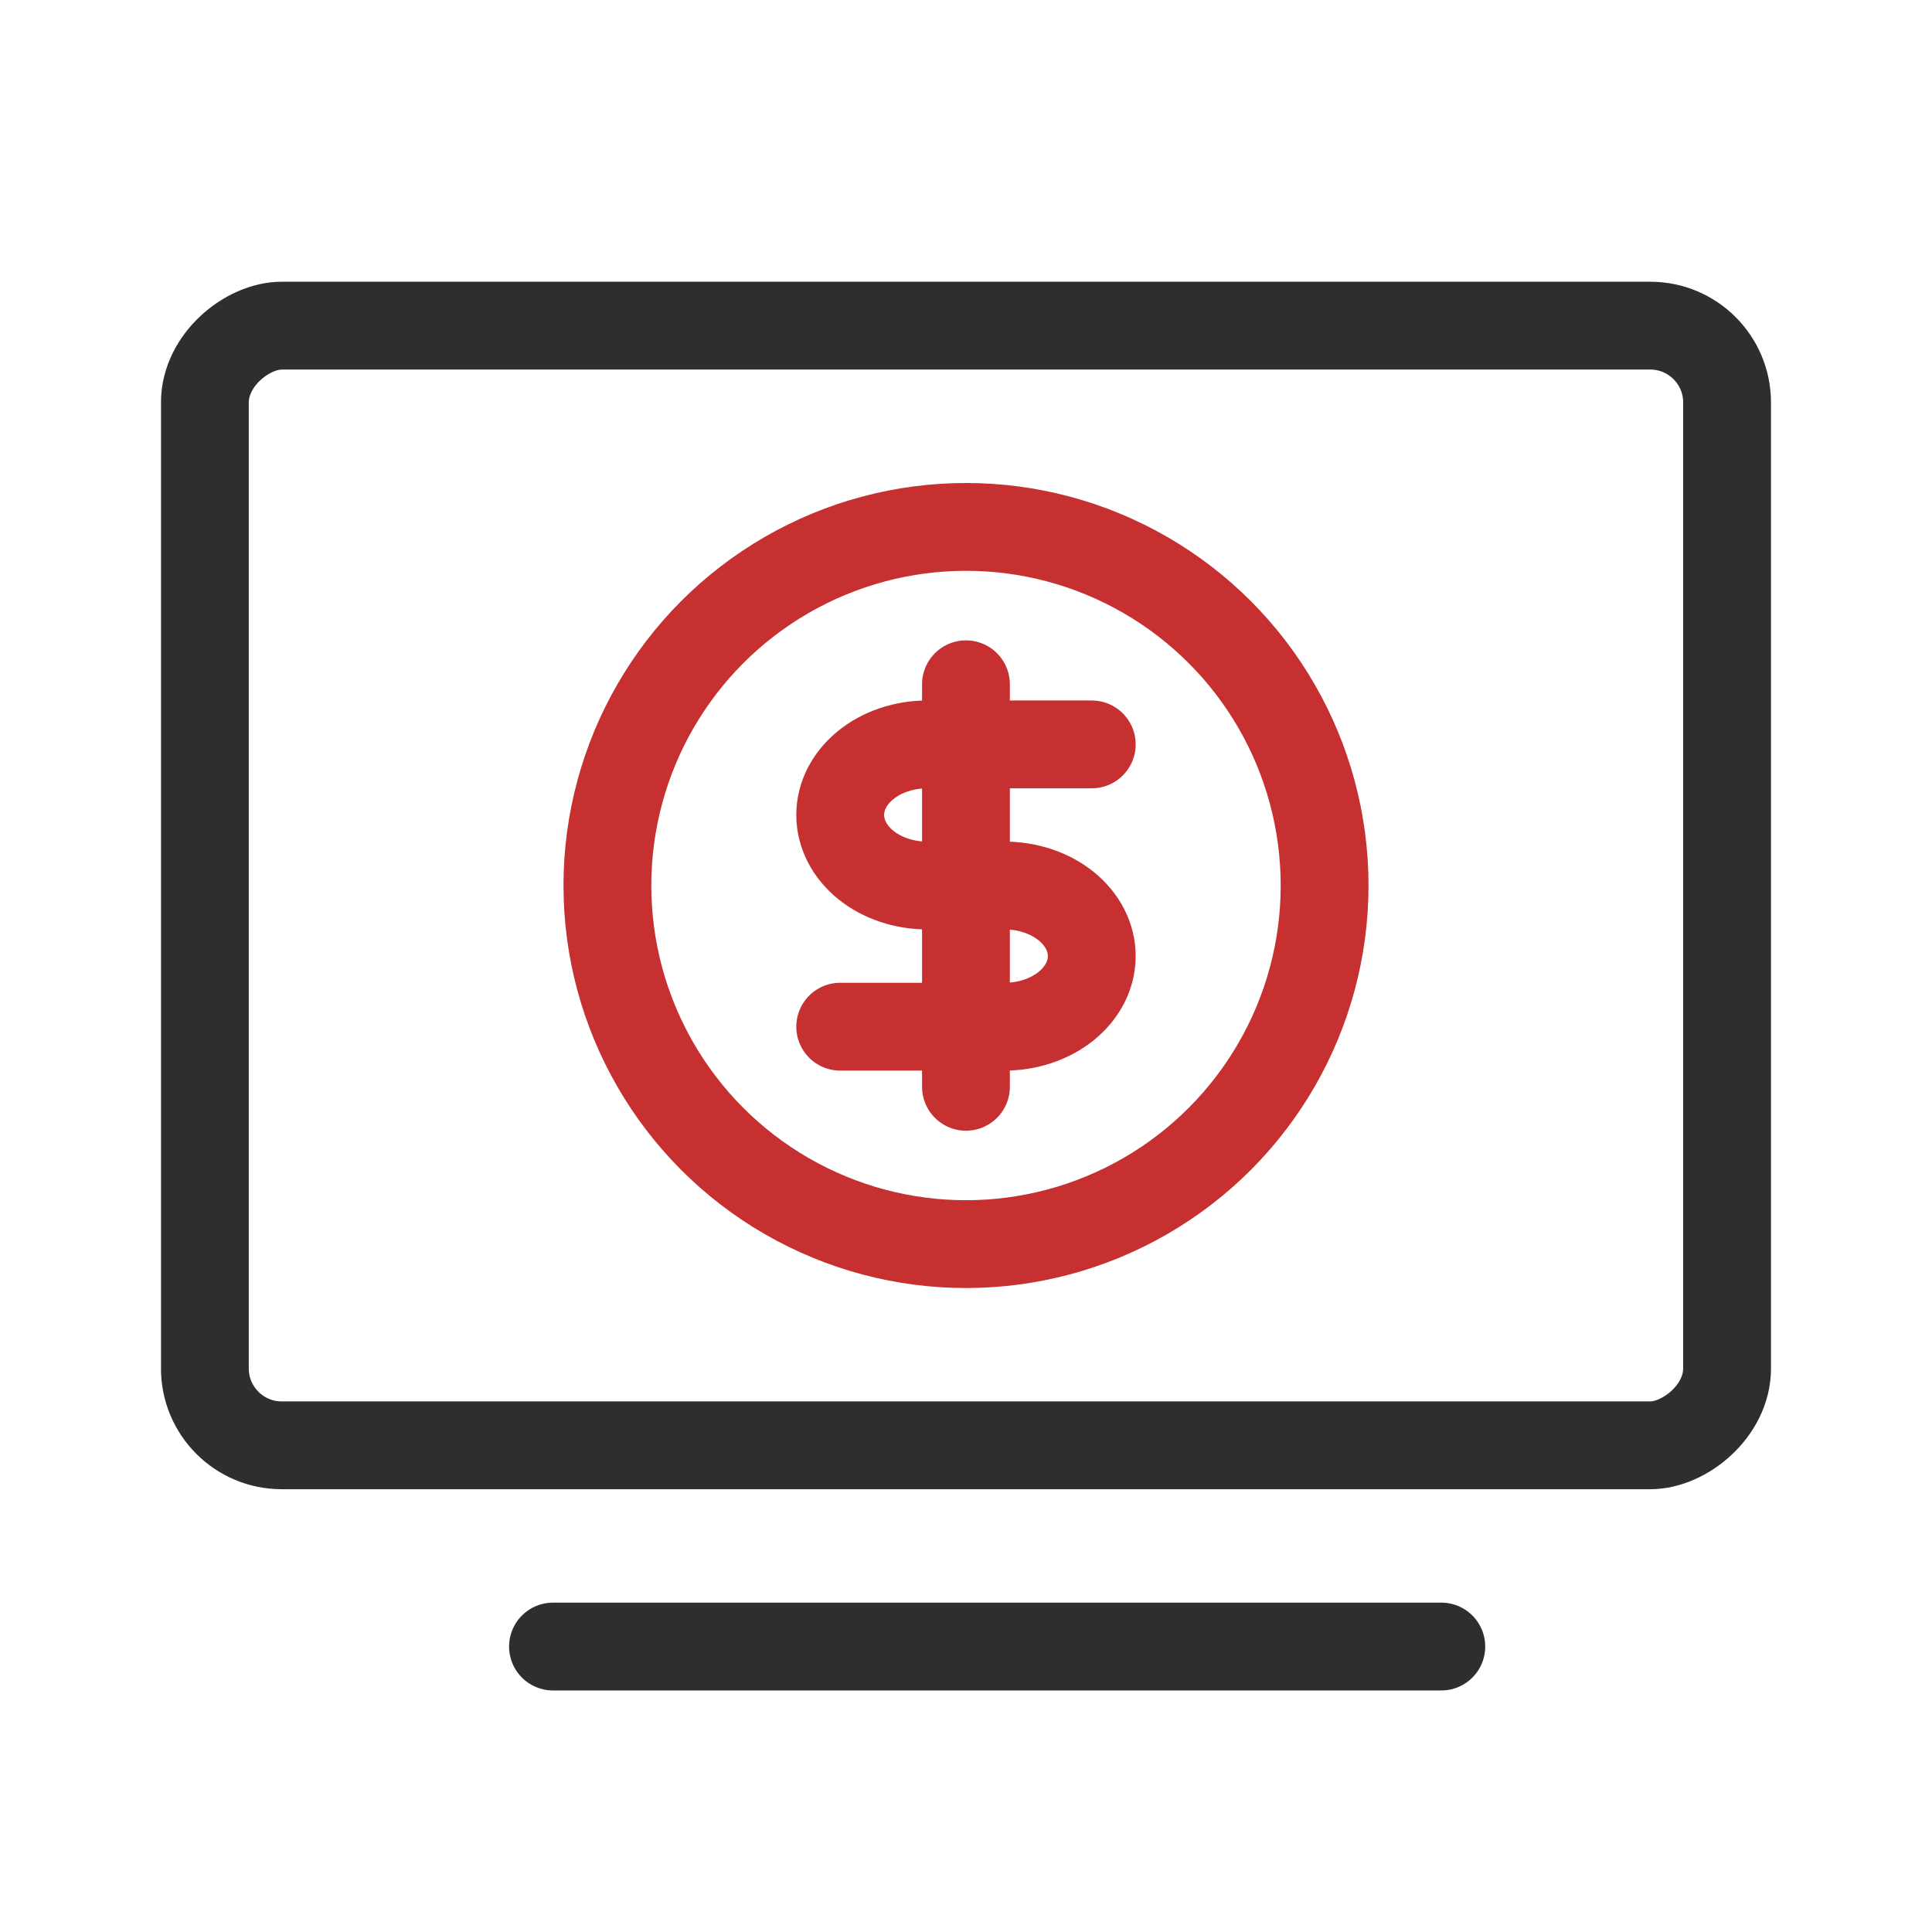
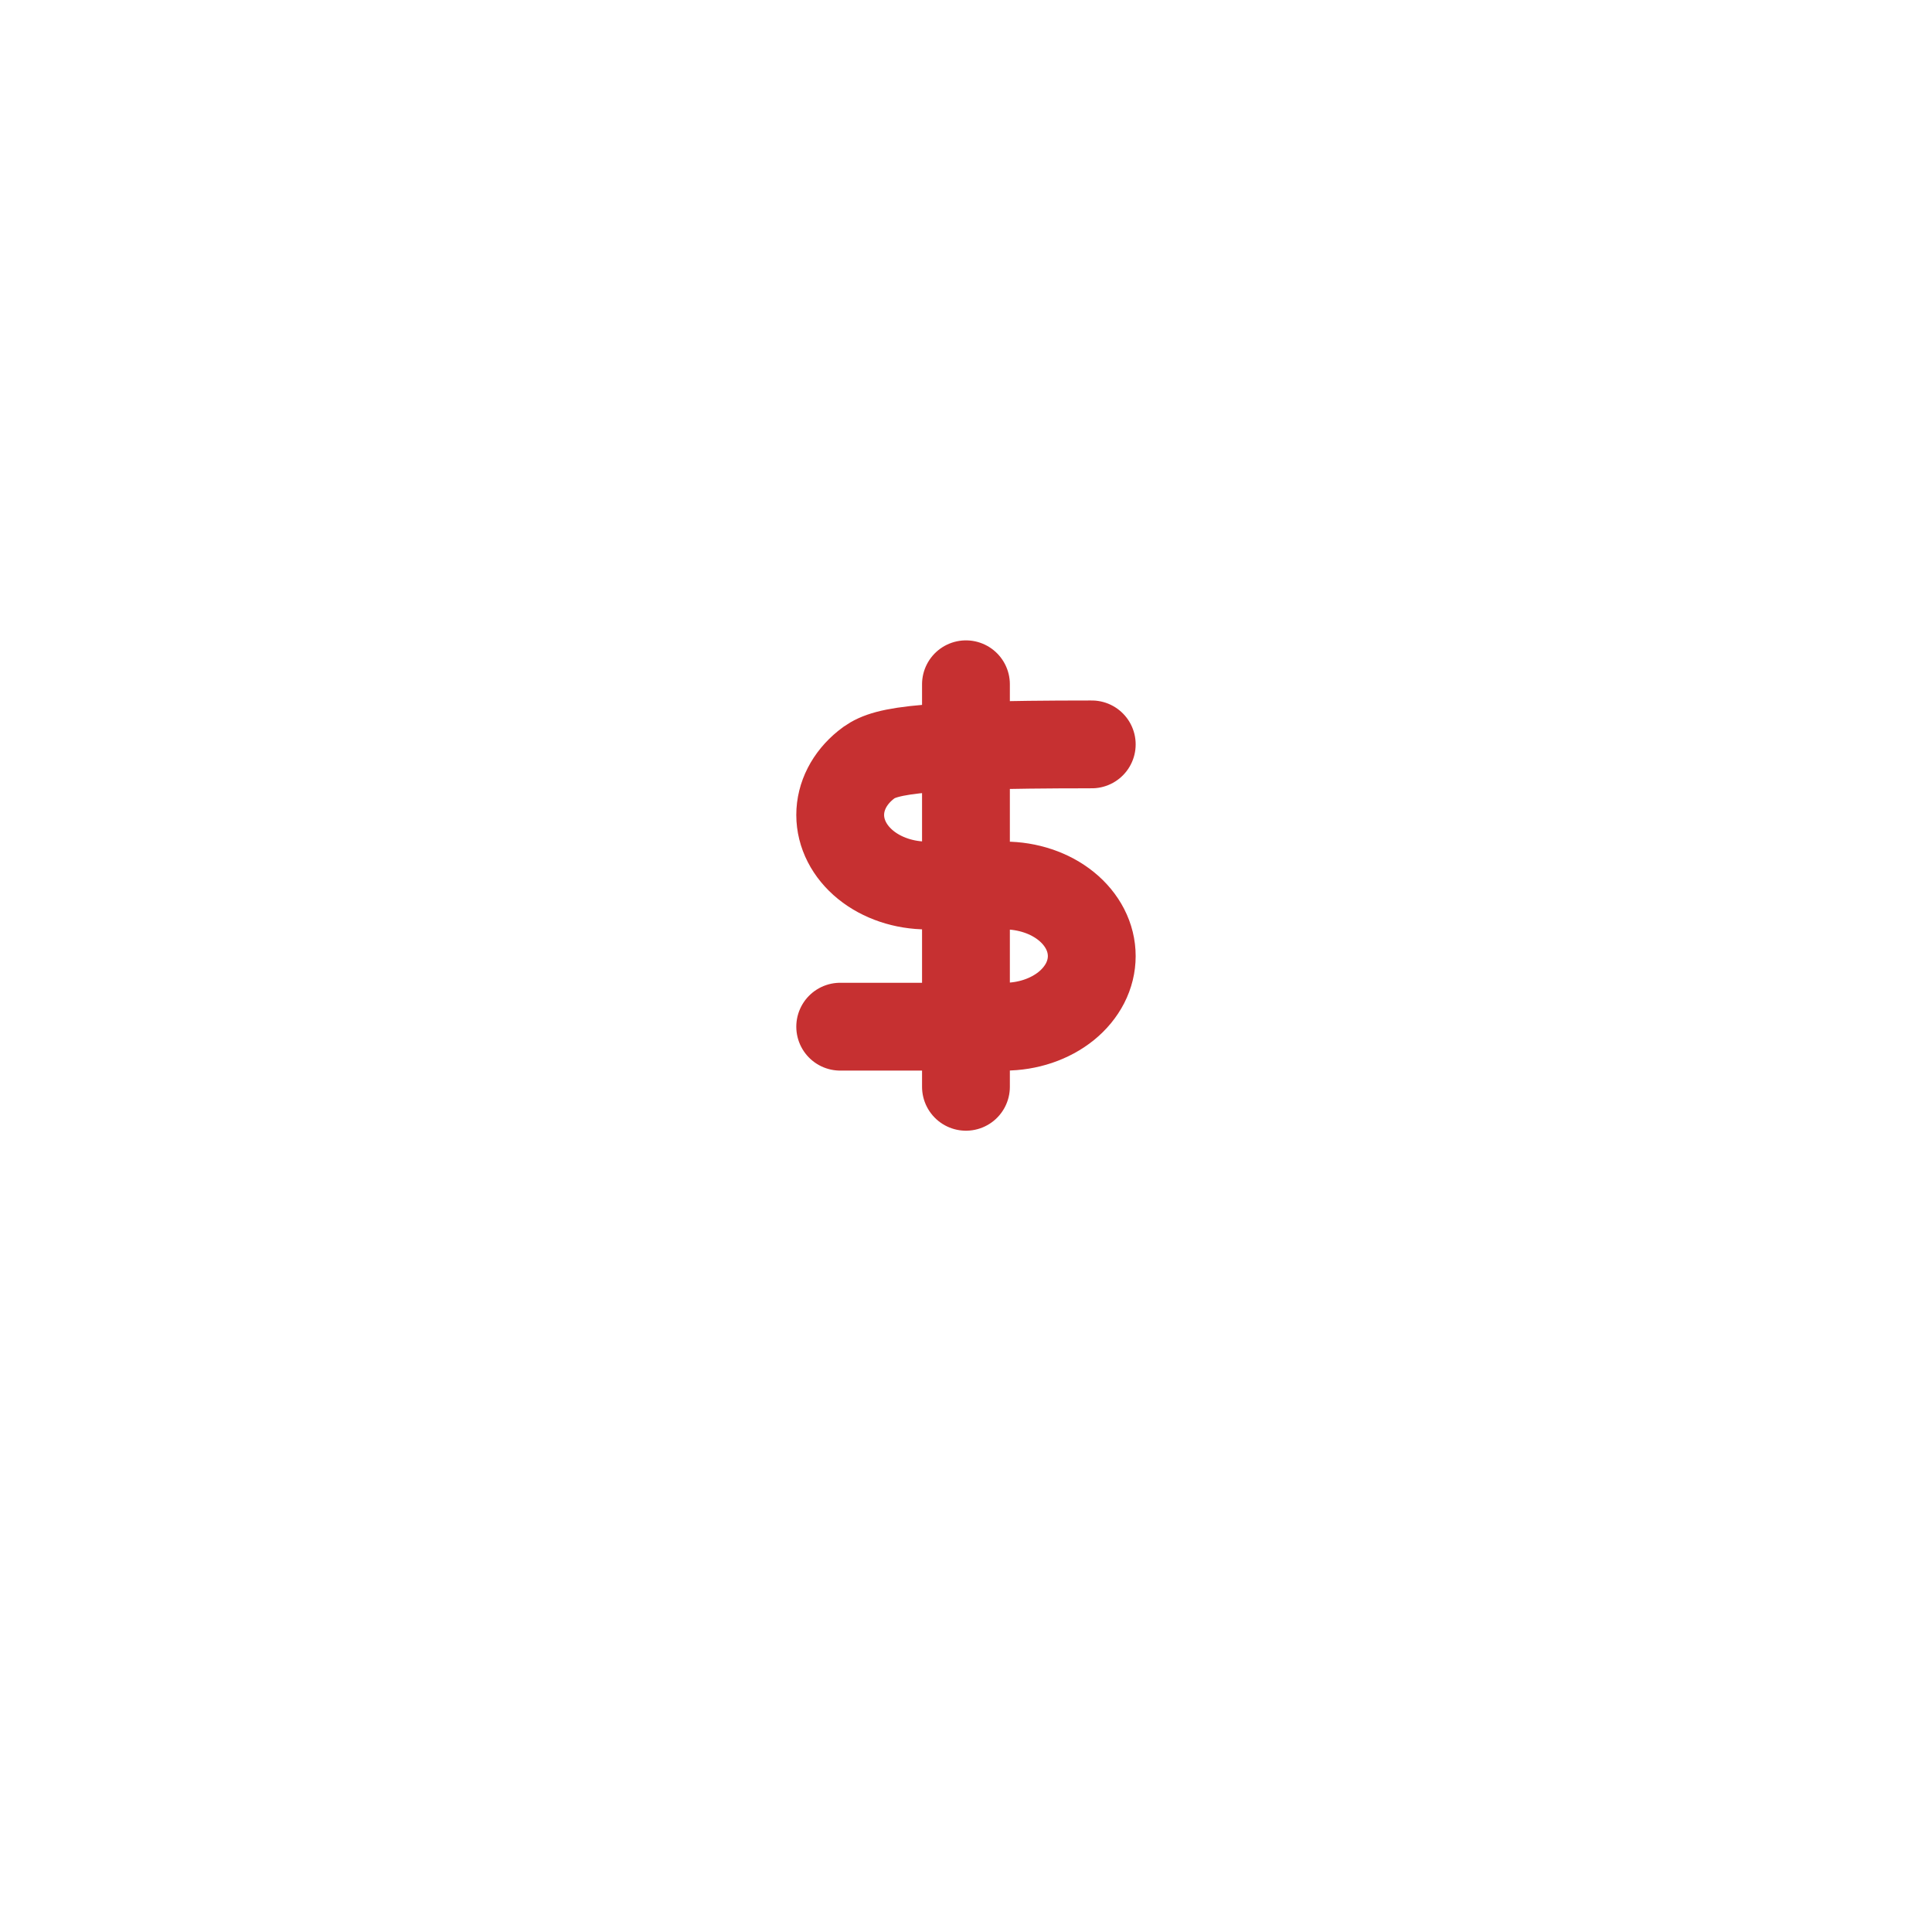
<svg xmlns="http://www.w3.org/2000/svg" width="44" height="44" viewBox="0 0 44 44" fill="none">
  <g clip-path="url(#clip0_47002_152156)">
-     <rect x="4.666" y="32.916" width="25.5" height="34.667" rx="1.75" transform="rotate(-90 4.666 32.916)" stroke="#2E2E2E" stroke-width="2" />
    <line x1="12.594" y1="37.499" x2="32.825" y2="37.499" stroke="#2E2E2E" stroke-width="2" stroke-linecap="round" />
-     <circle cx="22" cy="20.167" r="8.167" stroke="#C63031" stroke-width="2" />
  </g>
-   <path d="M21.999 15.584V24.751M24.864 16.953H21.118C20.592 16.953 20.087 17.122 19.716 17.424C19.344 17.725 19.135 18.134 19.135 18.56C19.135 18.986 19.344 19.395 19.716 19.697C20.087 19.998 20.592 20.167 21.118 20.167H22.881C23.141 20.167 23.399 20.209 23.64 20.29C23.88 20.37 24.099 20.489 24.283 20.638C24.467 20.787 24.613 20.964 24.713 21.159C24.813 21.354 24.864 21.563 24.864 21.774C24.864 21.985 24.813 22.195 24.713 22.39C24.613 22.584 24.467 22.762 24.283 22.911C24.099 23.06 23.88 23.178 23.64 23.259C23.399 23.34 23.141 23.382 22.881 23.382H19.135" stroke="#C63031" stroke-width="2" stroke-linecap="round" stroke-linejoin="round" />
+   <path d="M21.999 15.584V24.751M24.864 16.953C20.592 16.953 20.087 17.122 19.716 17.424C19.344 17.725 19.135 18.134 19.135 18.56C19.135 18.986 19.344 19.395 19.716 19.697C20.087 19.998 20.592 20.167 21.118 20.167H22.881C23.141 20.167 23.399 20.209 23.64 20.29C23.88 20.37 24.099 20.489 24.283 20.638C24.467 20.787 24.613 20.964 24.713 21.159C24.813 21.354 24.864 21.563 24.864 21.774C24.864 21.985 24.813 22.195 24.713 22.39C24.613 22.584 24.467 22.762 24.283 22.911C24.099 23.06 23.88 23.178 23.64 23.259C23.399 23.34 23.141 23.382 22.881 23.382H19.135" stroke="#C63031" stroke-width="2" stroke-linecap="round" stroke-linejoin="round" />
  <defs>
    <clipPath id="clip0_47002_152156">
-       <rect width="36.667" height="36.667" fill="white" transform="translate(3.667 3.667)" />
-     </clipPath>
+       </clipPath>
  </defs>
</svg>